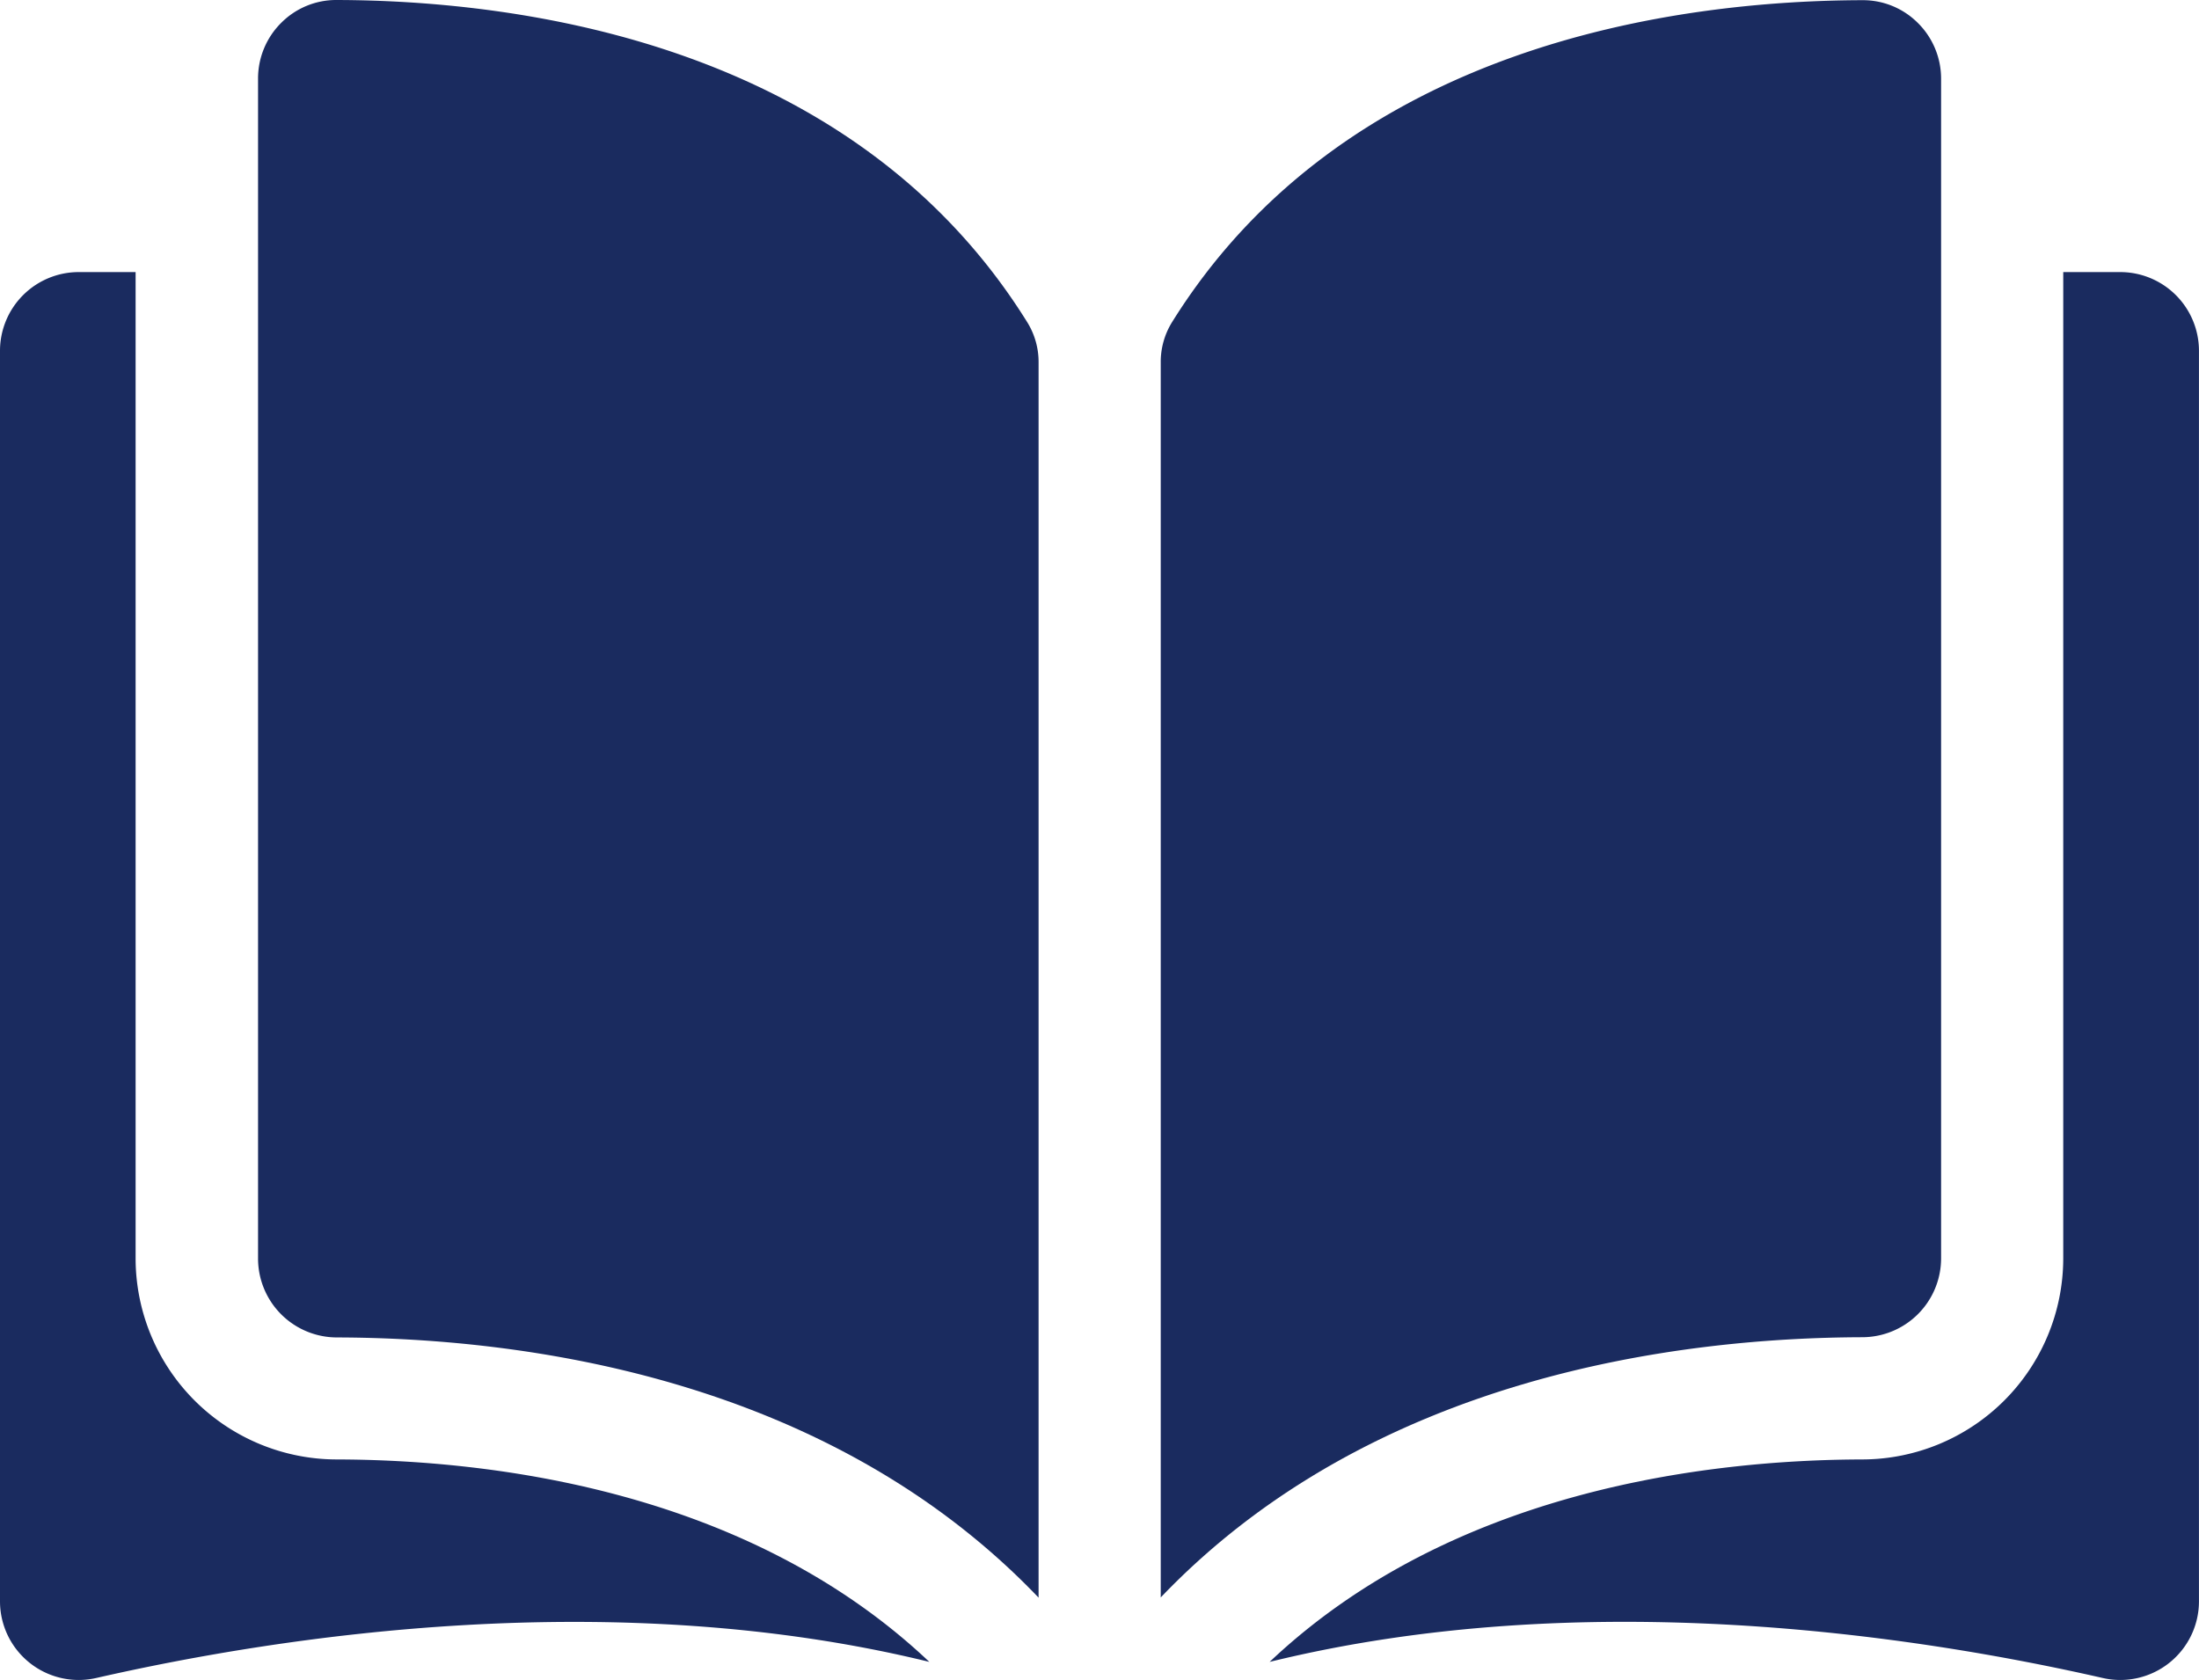
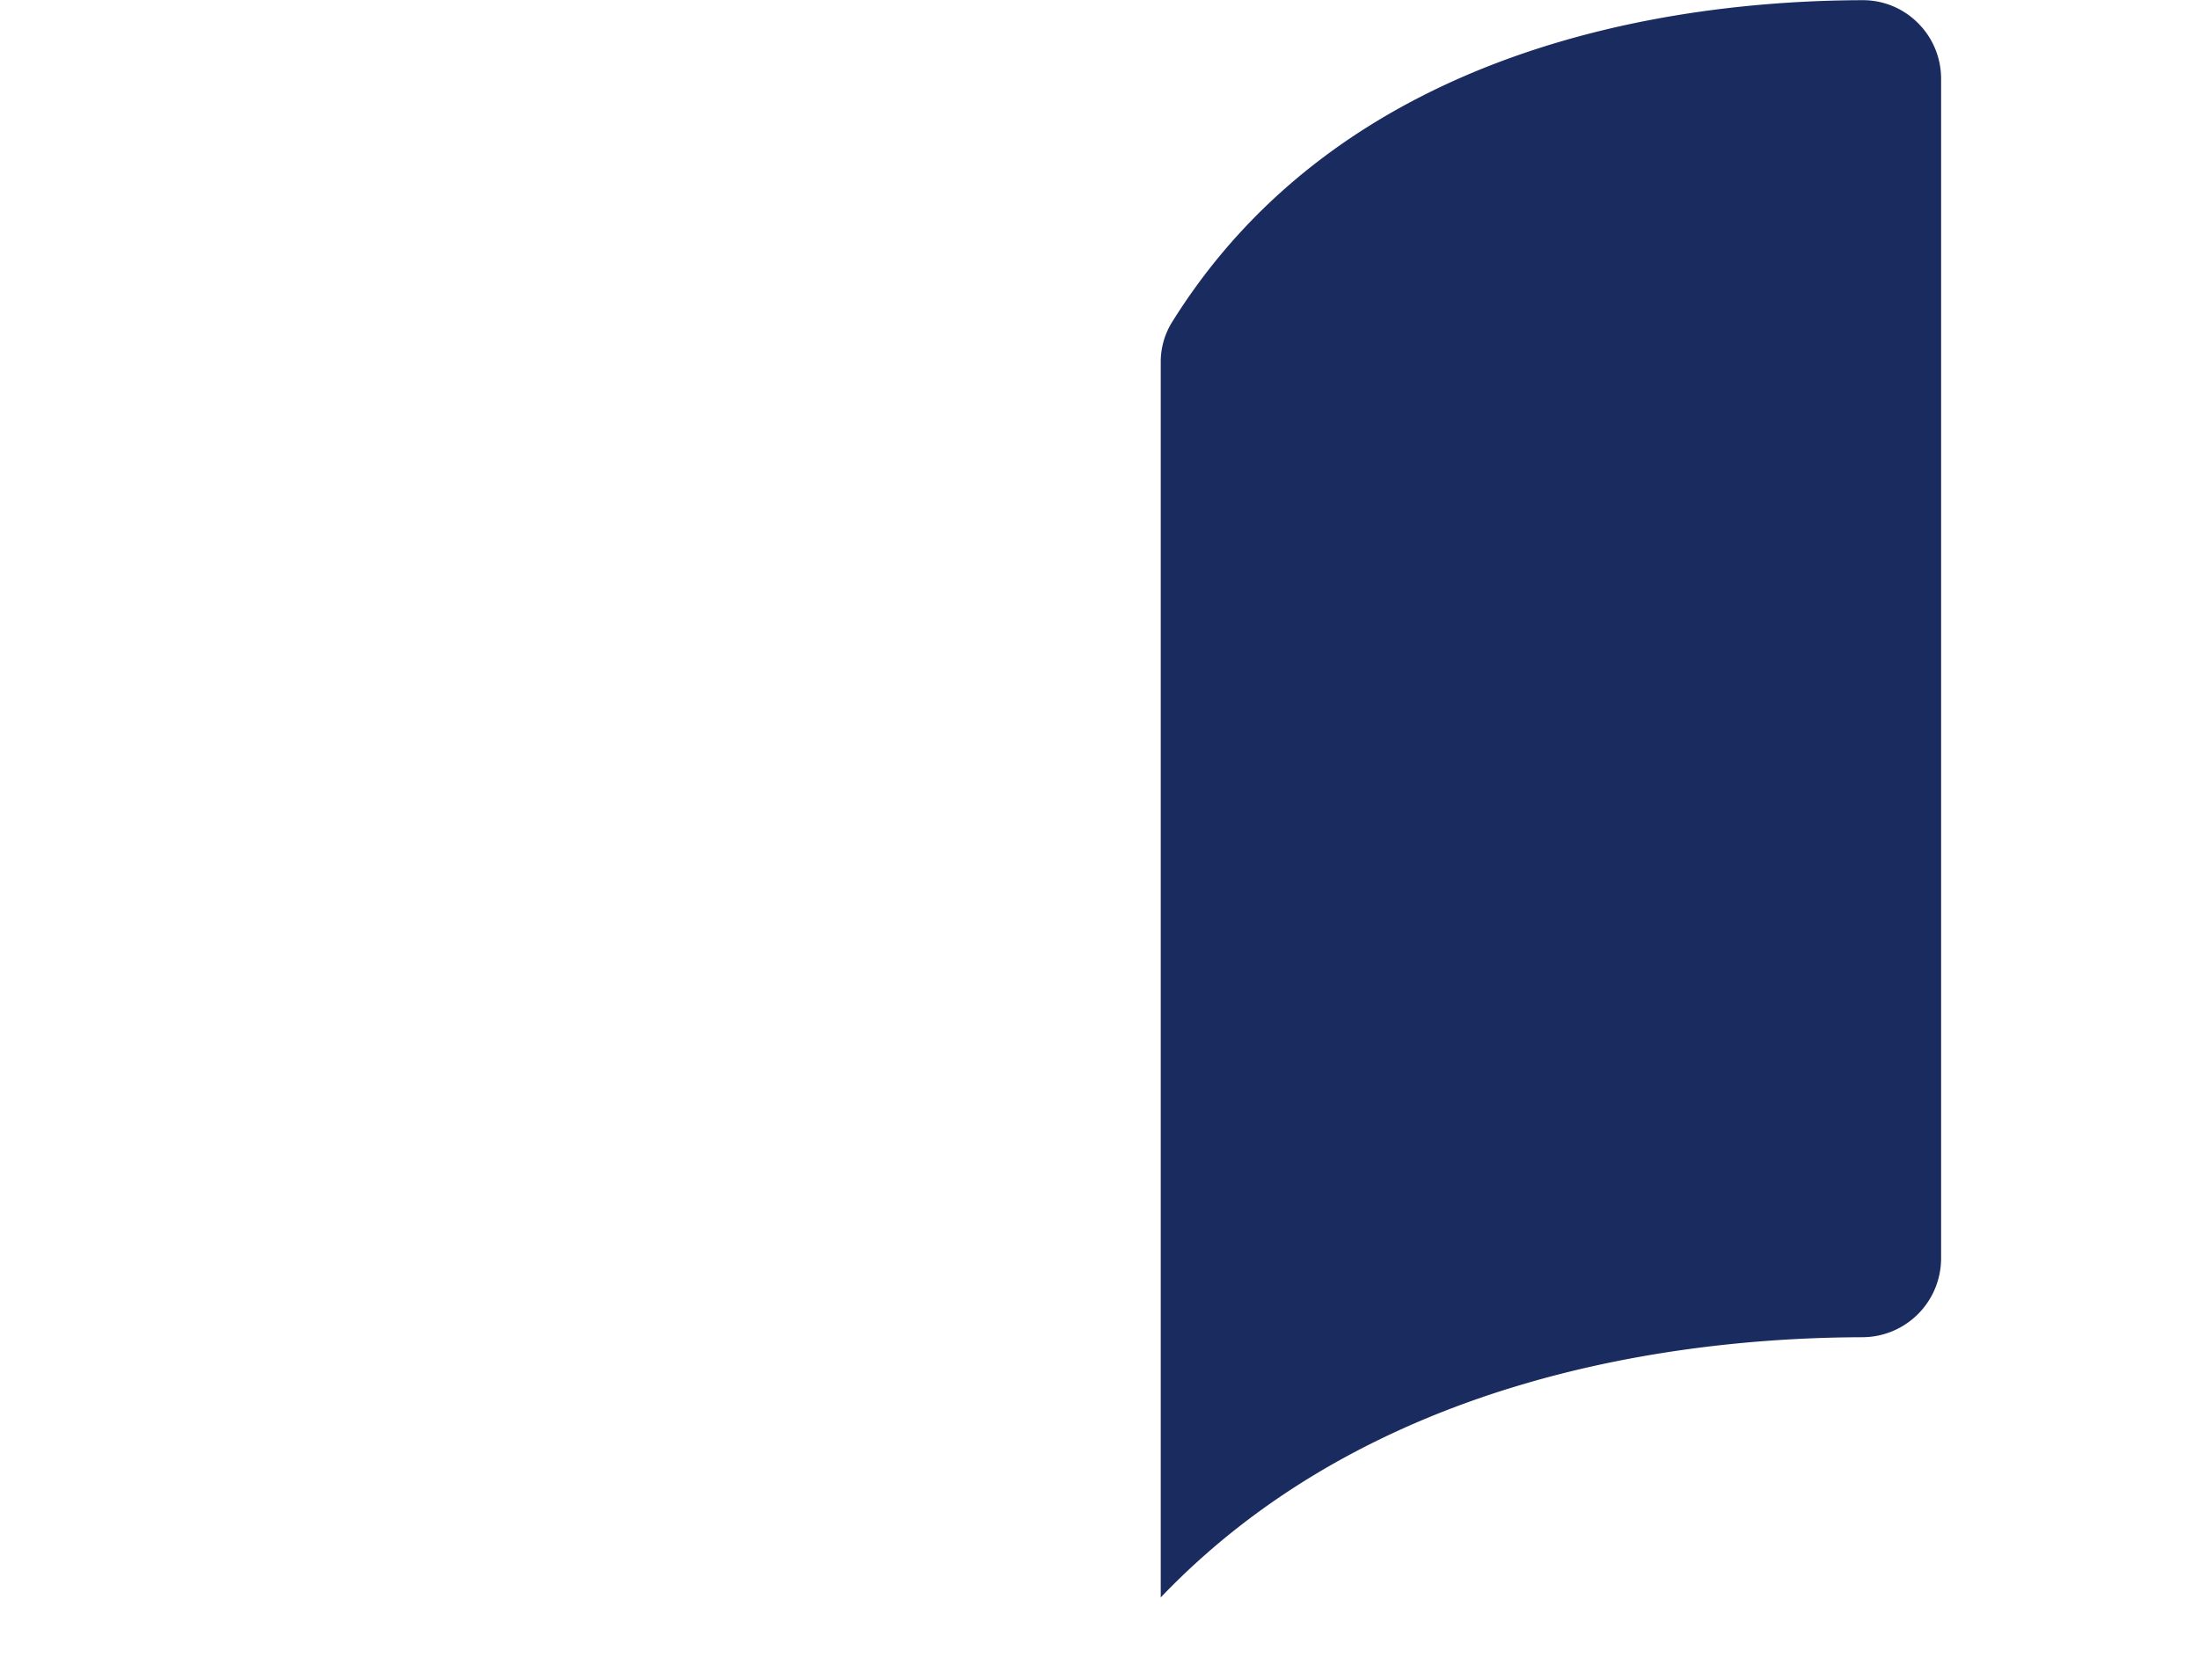
<svg xmlns="http://www.w3.org/2000/svg" width="60" height="45.839" viewBox="0 0 60 45.839">
  <g id="Education" transform="translate(0 -35.048)">
    <g id="Group_61581" data-name="Group 61581" transform="translate(0 35.048)">
      <g id="Group_61580" data-name="Group 61580">
-         <path id="Path_201393" data-name="Path 201393" d="M36.974,35.049h-.005a2.116,2.116,0,0,0-1.5.623,2.138,2.138,0,0,0-.632,1.524v32.2a2.154,2.154,0,0,0,2.15,2.146c5,.012,13.371,1.054,19.147,7.1V44.943a2.057,2.057,0,0,0-.3-1.087C51.093,36.221,41.983,35.061,36.974,35.049Z" transform="translate(-27.796 -35.049)" fill="#1a2b5f" />
        <path id="Path_201394" data-name="Path 201394" d="M178.047,69.39V37.2a2.138,2.138,0,0,0-.632-1.524,2.117,2.117,0,0,0-1.5-.623h-.005c-5.009.012-14.119,1.172-18.86,8.807a2.057,2.057,0,0,0-.295,1.087V78.635c5.776-6.045,14.149-7.086,19.147-7.1A2.154,2.154,0,0,0,178.047,69.39Z" transform="translate(-125.084 -35.048)" fill="#1a2b5f" />
-         <path id="Path_201395" data-name="Path 201395" d="M194.692,71.8h-1.557V98.718a5.493,5.493,0,0,1-5.475,5.48c-4.239.01-11.229.839-16.179,5.524,8.561-2.1,17.586-.734,22.73.439a2.147,2.147,0,0,0,2.627-2.092V73.948A2.149,2.149,0,0,0,194.692,71.8Z" transform="translate(-136.839 -64.376)" fill="#1a2b5f" />
-         <path id="Path_201396" data-name="Path 201396" d="M3.7,98.718V71.8H2.147A2.149,2.149,0,0,0,0,73.948v34.121a2.147,2.147,0,0,0,2.627,2.092c5.143-1.172,14.169-2.535,22.73-.439-4.95-4.685-11.939-5.514-16.178-5.524A5.493,5.493,0,0,1,3.7,98.718Z" transform="translate(0 -64.376)" fill="#1a2b5f" />
      </g>
    </g>
  </g>
</svg>